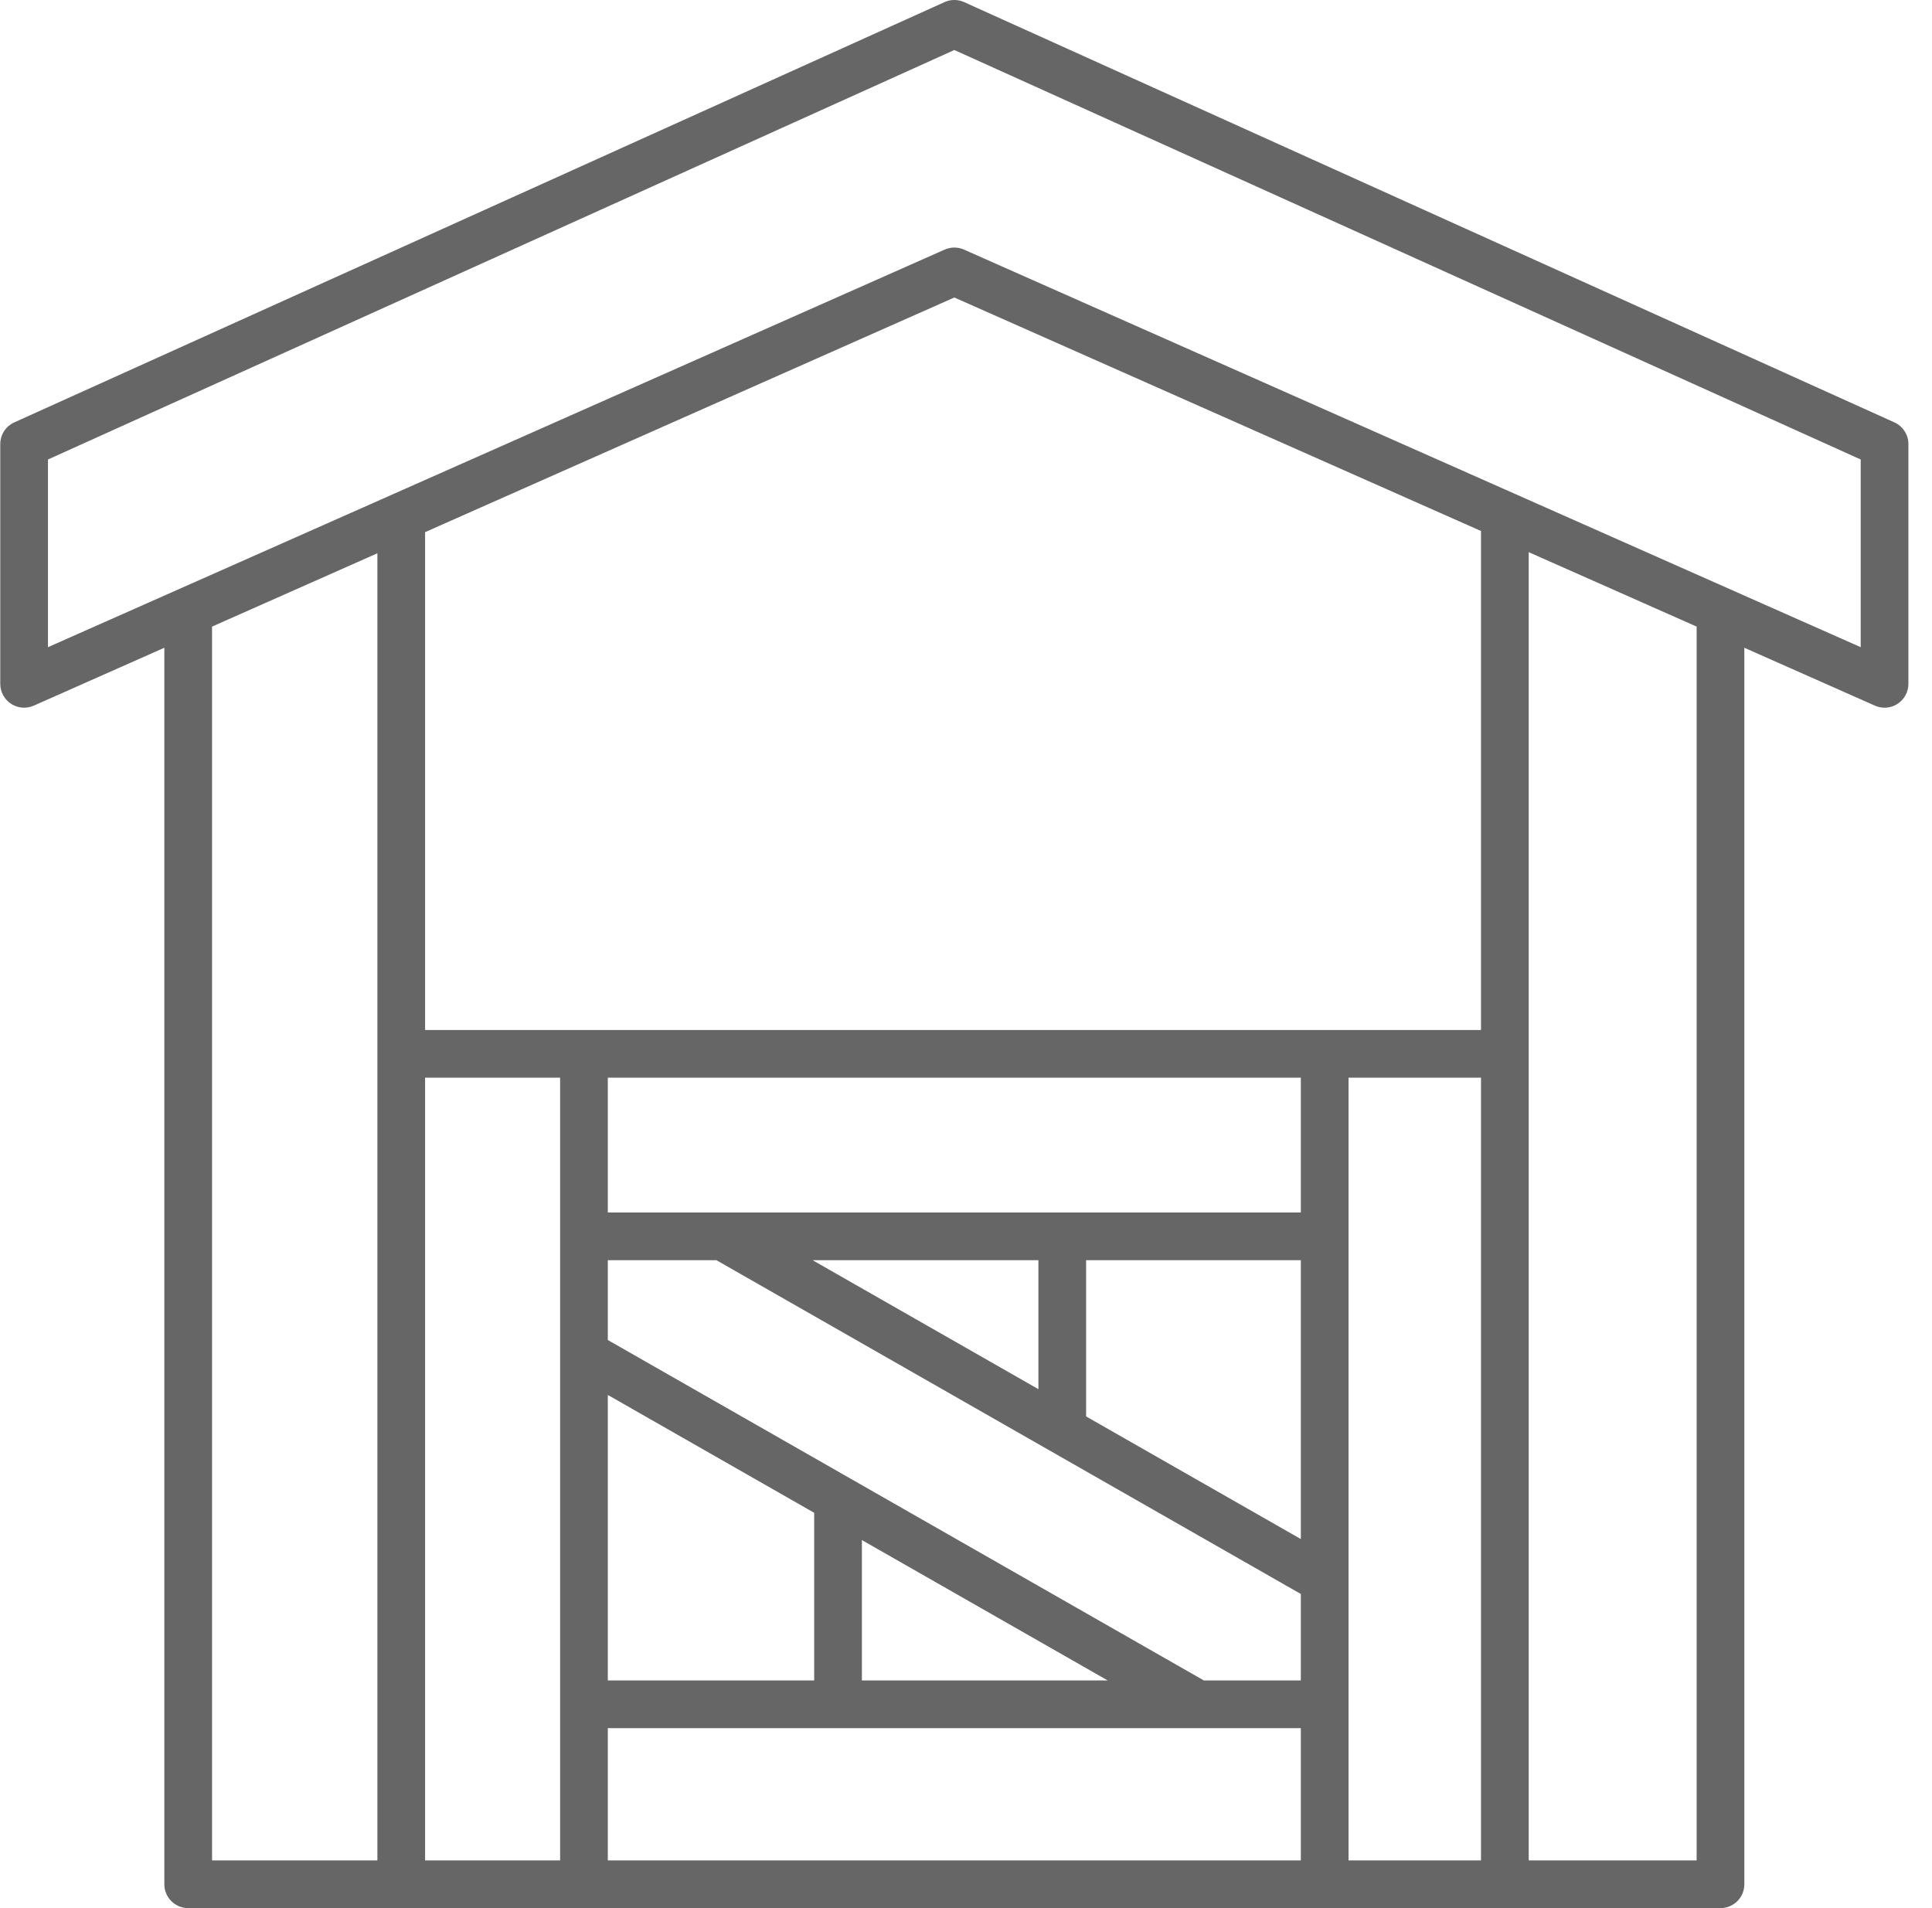
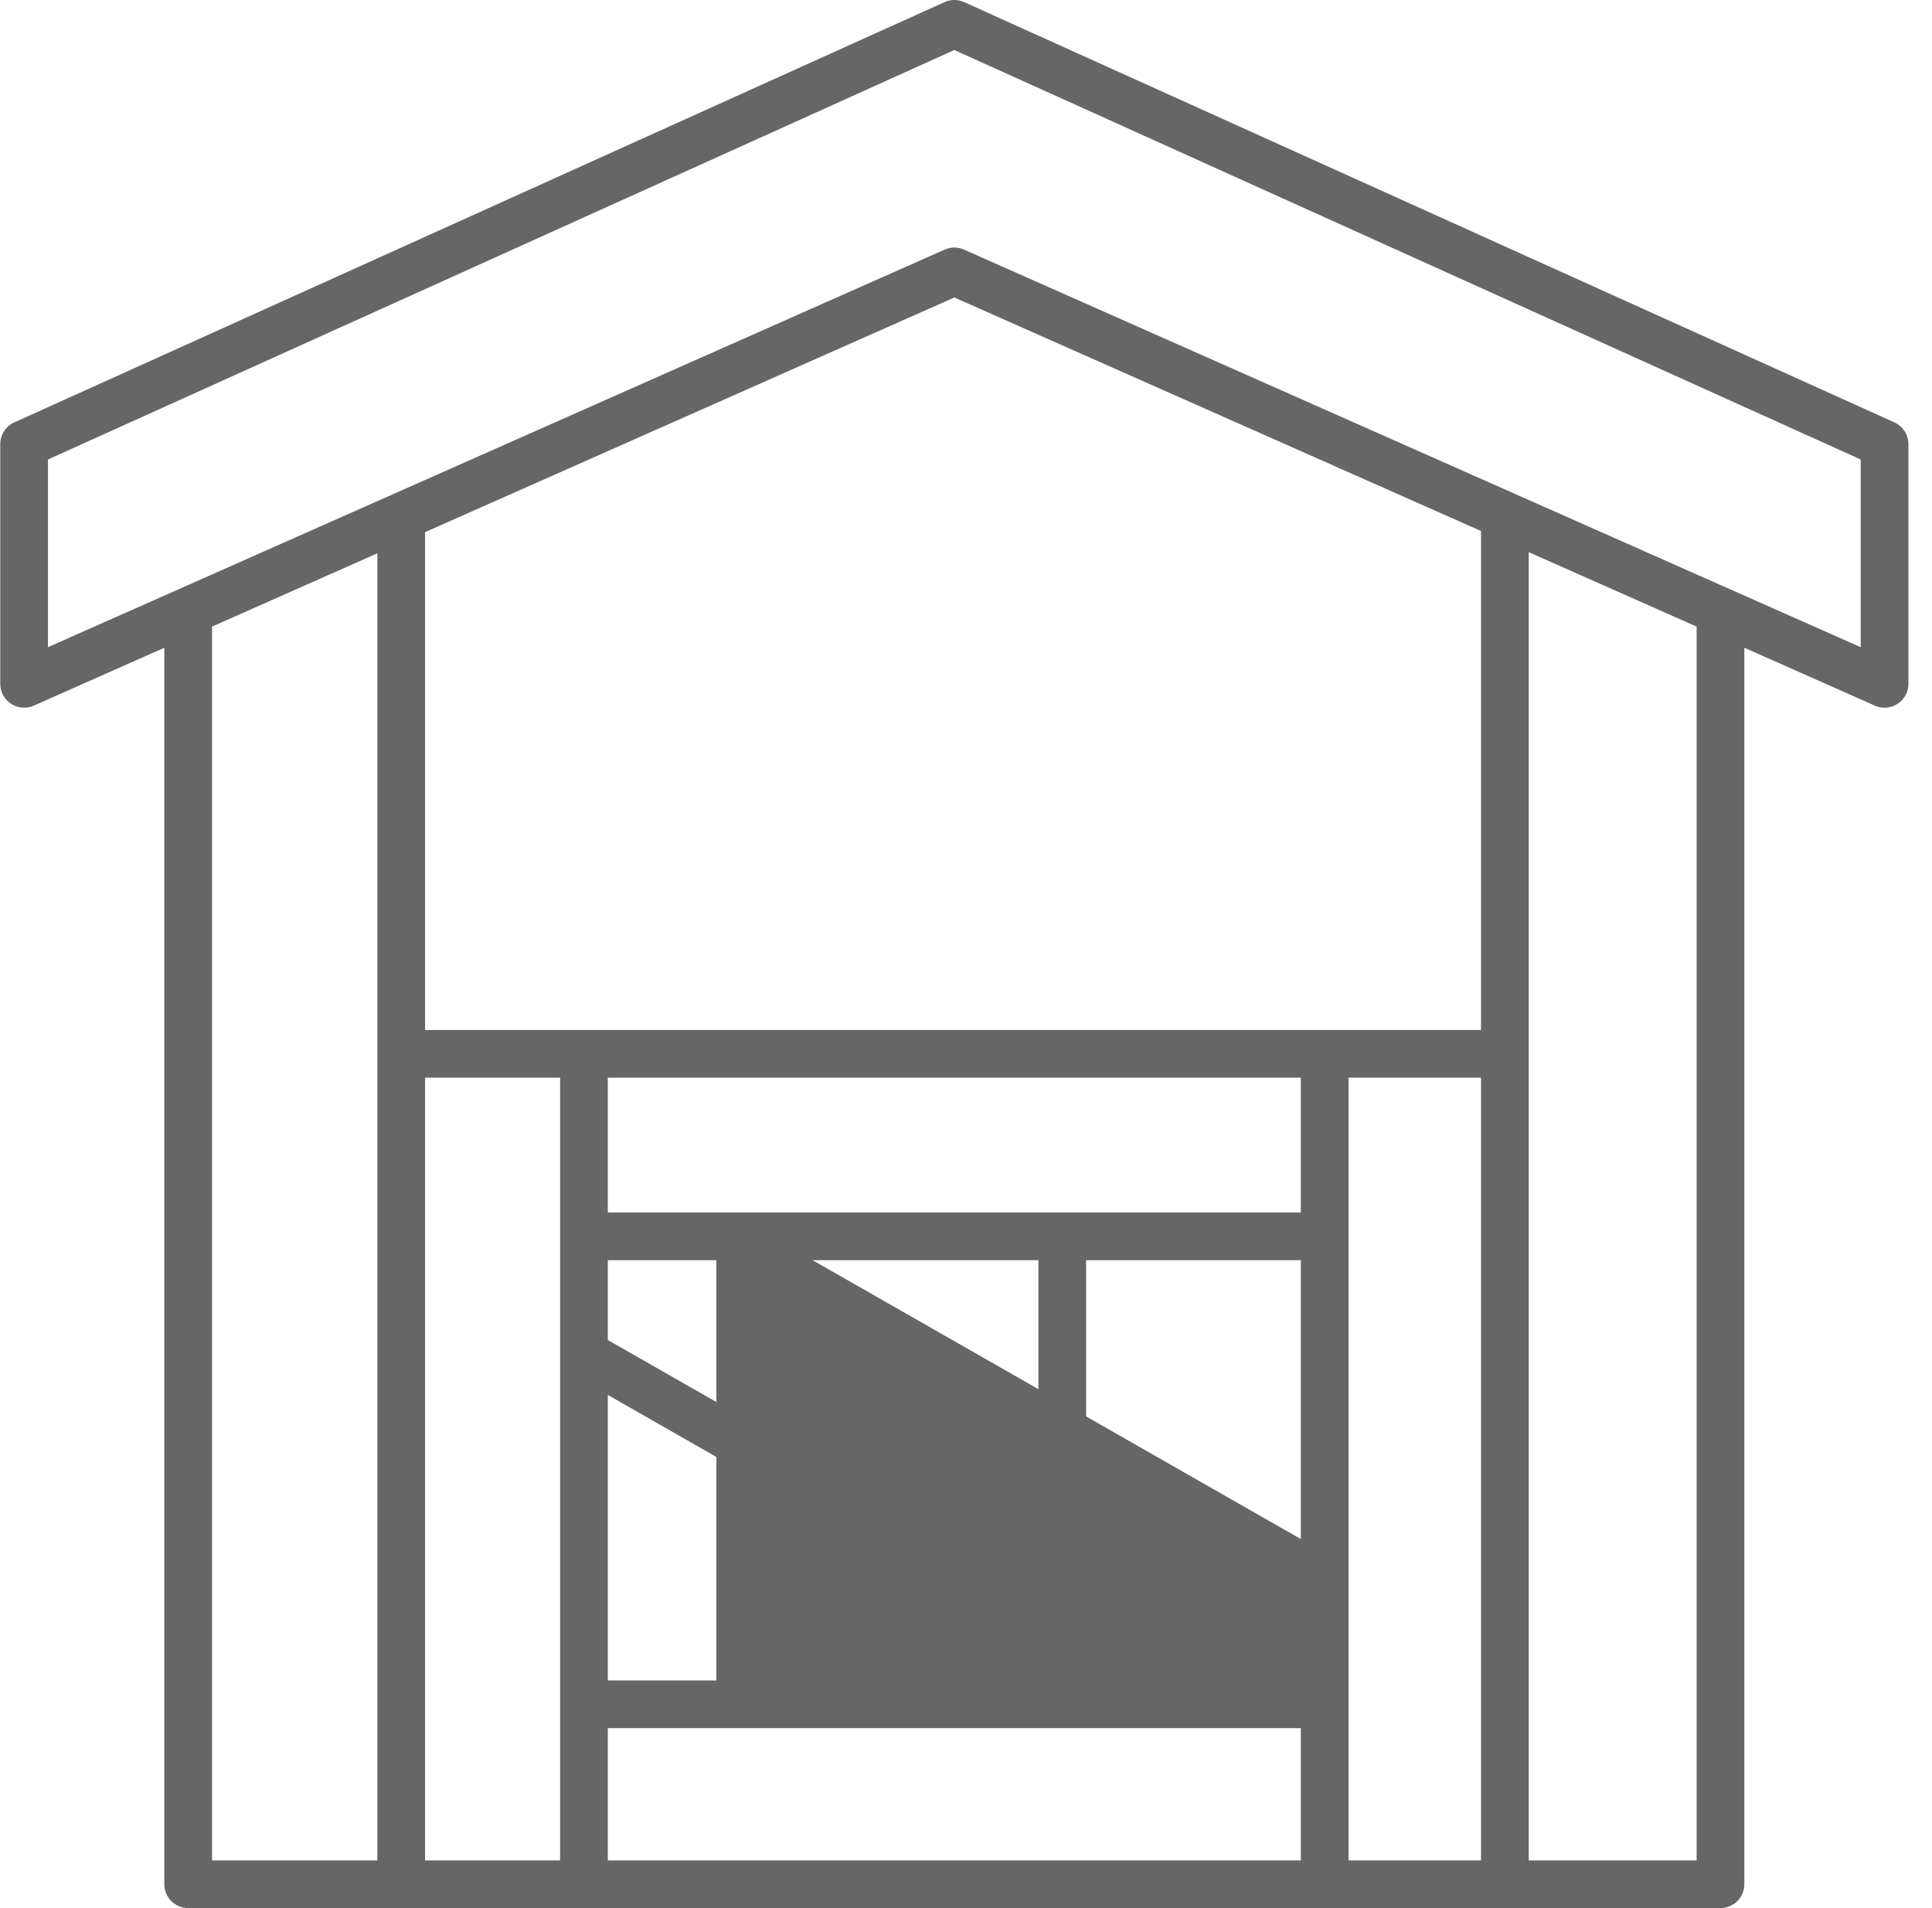
<svg xmlns="http://www.w3.org/2000/svg" width="81" height="80" viewBox="0 0 81 80" fill="none">
-   <path d="M79.423 17.709L40.423 0.089C40.161 -0.03 39.86 -0.03 39.599 0.089L0.599 17.709C0.241 17.87 0.011 18.227 0.011 18.62V28.671C0.011 29.009 0.182 29.325 0.466 29.509C0.748 29.694 1.106 29.722 1.416 29.585L6.89 27.158V79C6.89 79.552 7.337 80 7.89 80H72.132C72.685 80 73.132 79.552 73.132 79V27.158L78.606 29.585C78.735 29.642 78.873 29.671 79.011 29.671C79.201 29.671 79.392 29.616 79.556 29.509C79.84 29.325 80.011 29.009 80.011 28.671V18.62C80.011 18.227 79.78 17.87 79.423 17.709ZM8.89 26.271L15.822 23.197V78H8.89V26.271ZM17.822 45.184H23.483V78H17.822V45.184ZM25.483 58.485L34.135 63.426V70.455H25.483V58.485ZM36.135 64.569L46.44 70.455H36.135V64.569ZM50.472 70.455L25.483 56.182V52.835H30.035L54.538 66.83V70.455H50.472ZM54.538 64.527L45.536 59.386V52.835H54.538V64.527ZM43.536 58.243L34.068 52.835H43.536V58.243ZM54.538 50.835H25.483V45.184H54.538V50.835ZM25.483 72.455H54.538V78H25.483V72.455ZM56.538 45.184H62.092V78H56.538V45.184ZM62.092 43.184H17.822V22.311L40.011 12.473L62.092 22.263V43.184ZM71.132 78H64.092V23.15L71.132 26.271V78ZM78.011 27.134L40.416 10.465C40.287 10.408 40.148 10.379 40.011 10.379C39.873 10.379 39.734 10.408 39.605 10.465L2.011 27.134V19.265L40.011 2.097L78.011 19.265V27.134Z" fill="#666666" />
+   <path d="M79.423 17.709L40.423 0.089C40.161 -0.03 39.86 -0.03 39.599 0.089L0.599 17.709C0.241 17.87 0.011 18.227 0.011 18.62V28.671C0.011 29.009 0.182 29.325 0.466 29.509C0.748 29.694 1.106 29.722 1.416 29.585L6.89 27.158V79C6.89 79.552 7.337 80 7.89 80H72.132C72.685 80 73.132 79.552 73.132 79V27.158L78.606 29.585C78.735 29.642 78.873 29.671 79.011 29.671C79.201 29.671 79.392 29.616 79.556 29.509C79.84 29.325 80.011 29.009 80.011 28.671V18.62C80.011 18.227 79.78 17.87 79.423 17.709ZM8.89 26.271L15.822 23.197V78H8.89V26.271ZM17.822 45.184H23.483V78H17.822V45.184ZM25.483 58.485L34.135 63.426V70.455H25.483V58.485ZM36.135 64.569L46.44 70.455H36.135V64.569ZM50.472 70.455L25.483 56.182V52.835H30.035V70.455H50.472ZM54.538 64.527L45.536 59.386V52.835H54.538V64.527ZM43.536 58.243L34.068 52.835H43.536V58.243ZM54.538 50.835H25.483V45.184H54.538V50.835ZM25.483 72.455H54.538V78H25.483V72.455ZM56.538 45.184H62.092V78H56.538V45.184ZM62.092 43.184H17.822V22.311L40.011 12.473L62.092 22.263V43.184ZM71.132 78H64.092V23.15L71.132 26.271V78ZM78.011 27.134L40.416 10.465C40.287 10.408 40.148 10.379 40.011 10.379C39.873 10.379 39.734 10.408 39.605 10.465L2.011 27.134V19.265L40.011 2.097L78.011 19.265V27.134Z" fill="#666666" />
</svg>